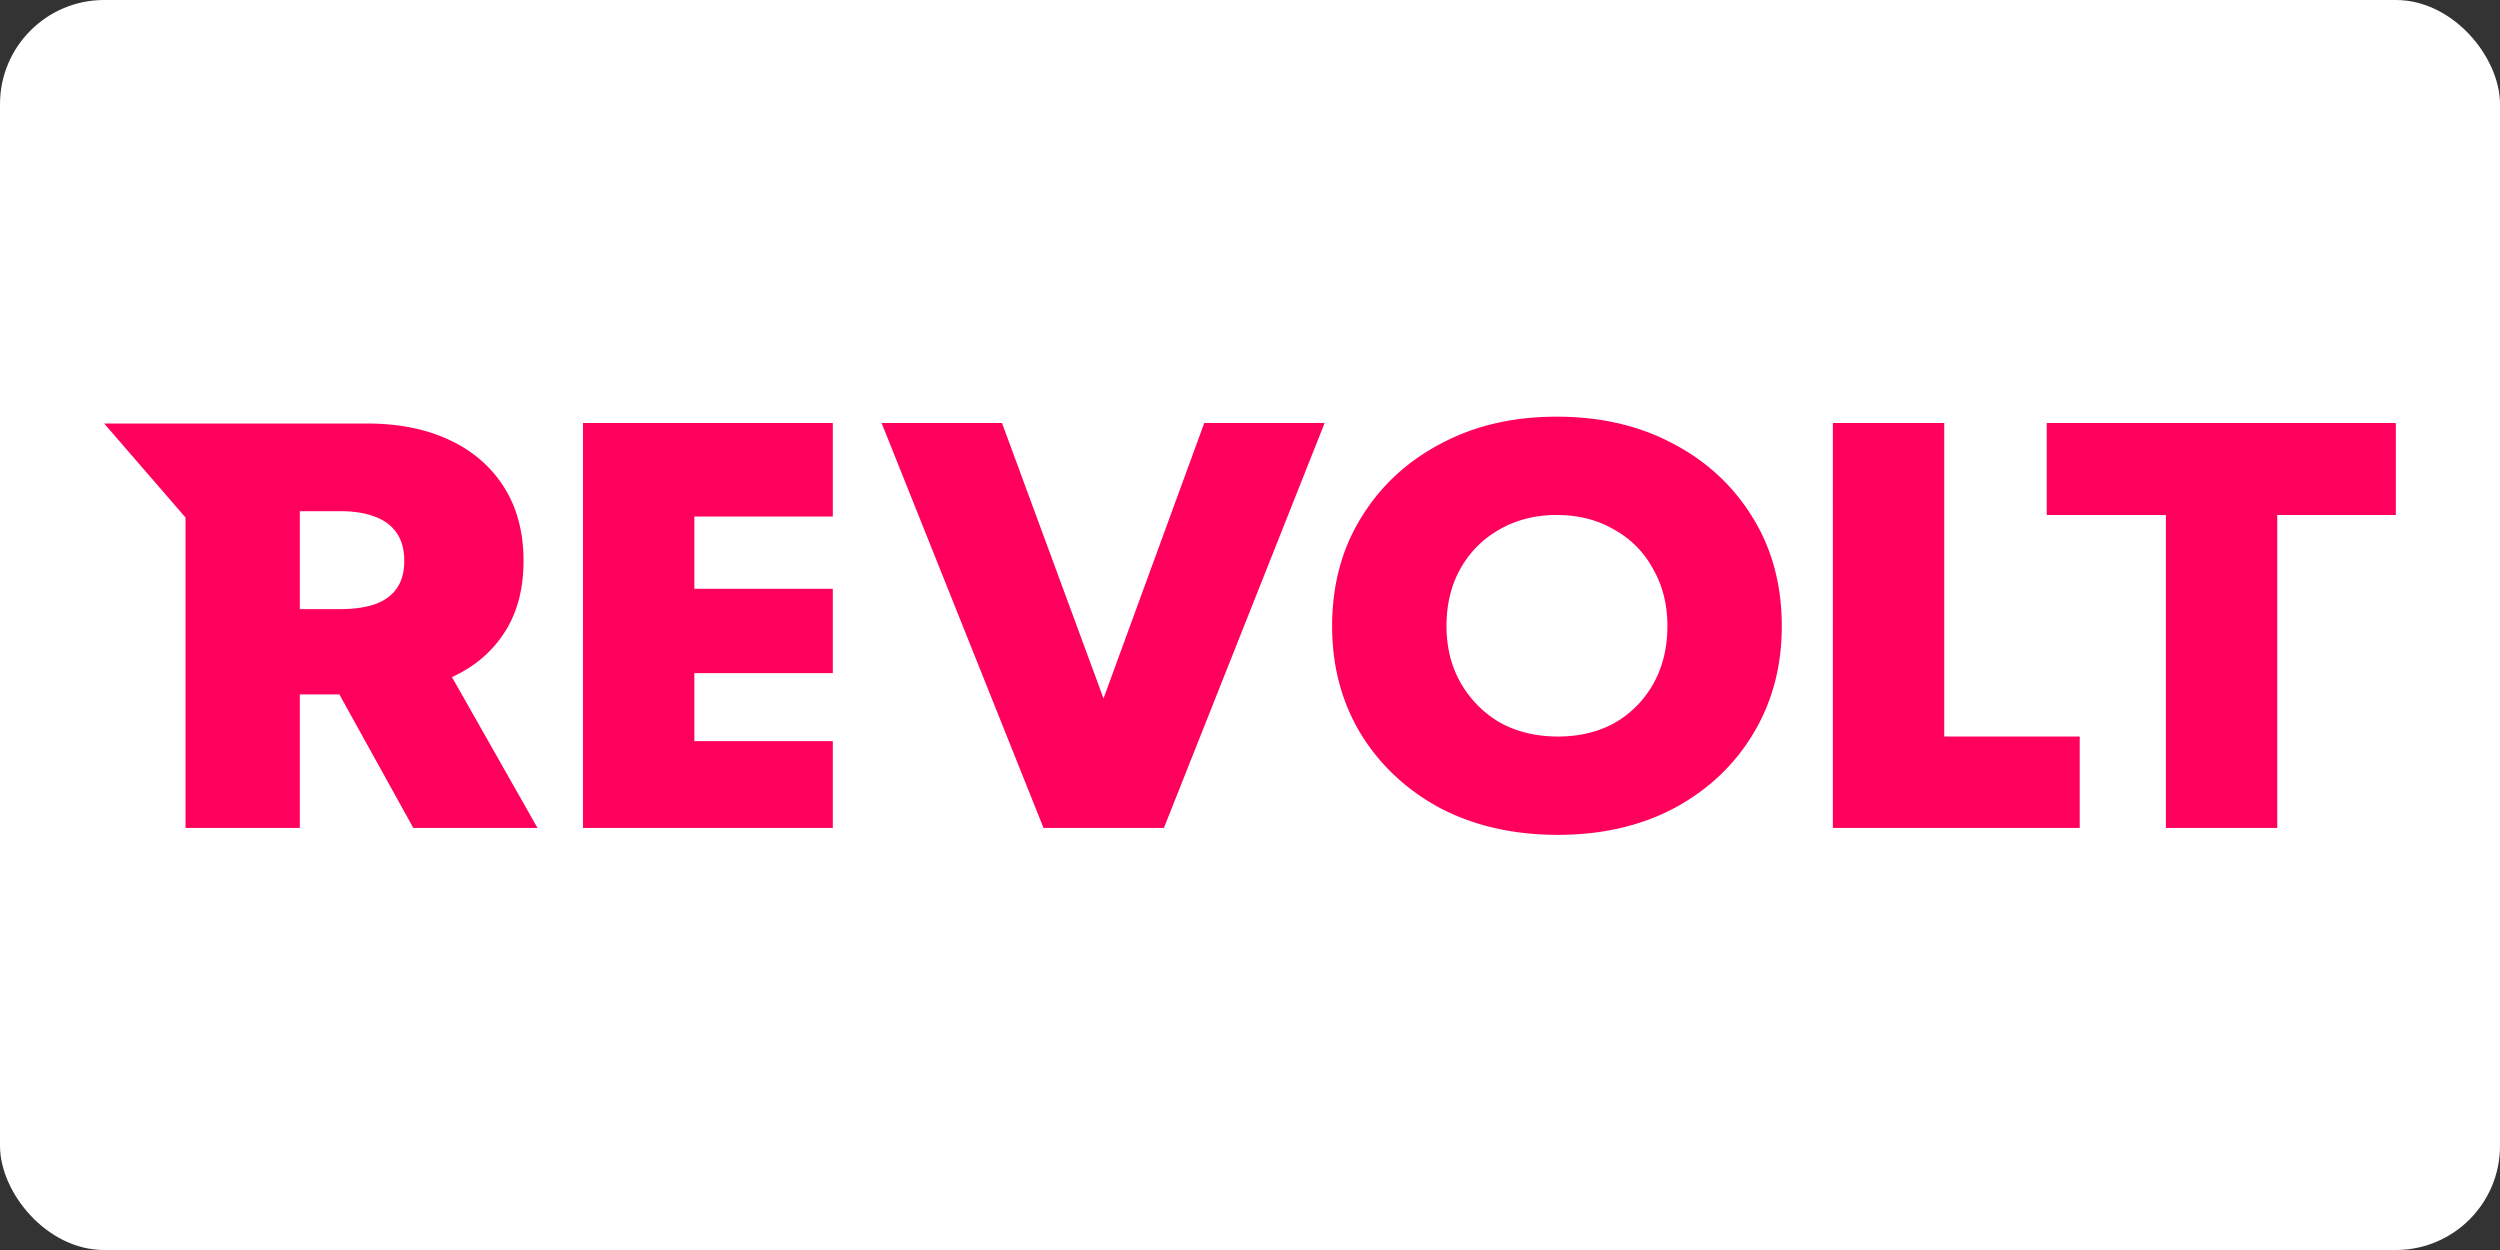
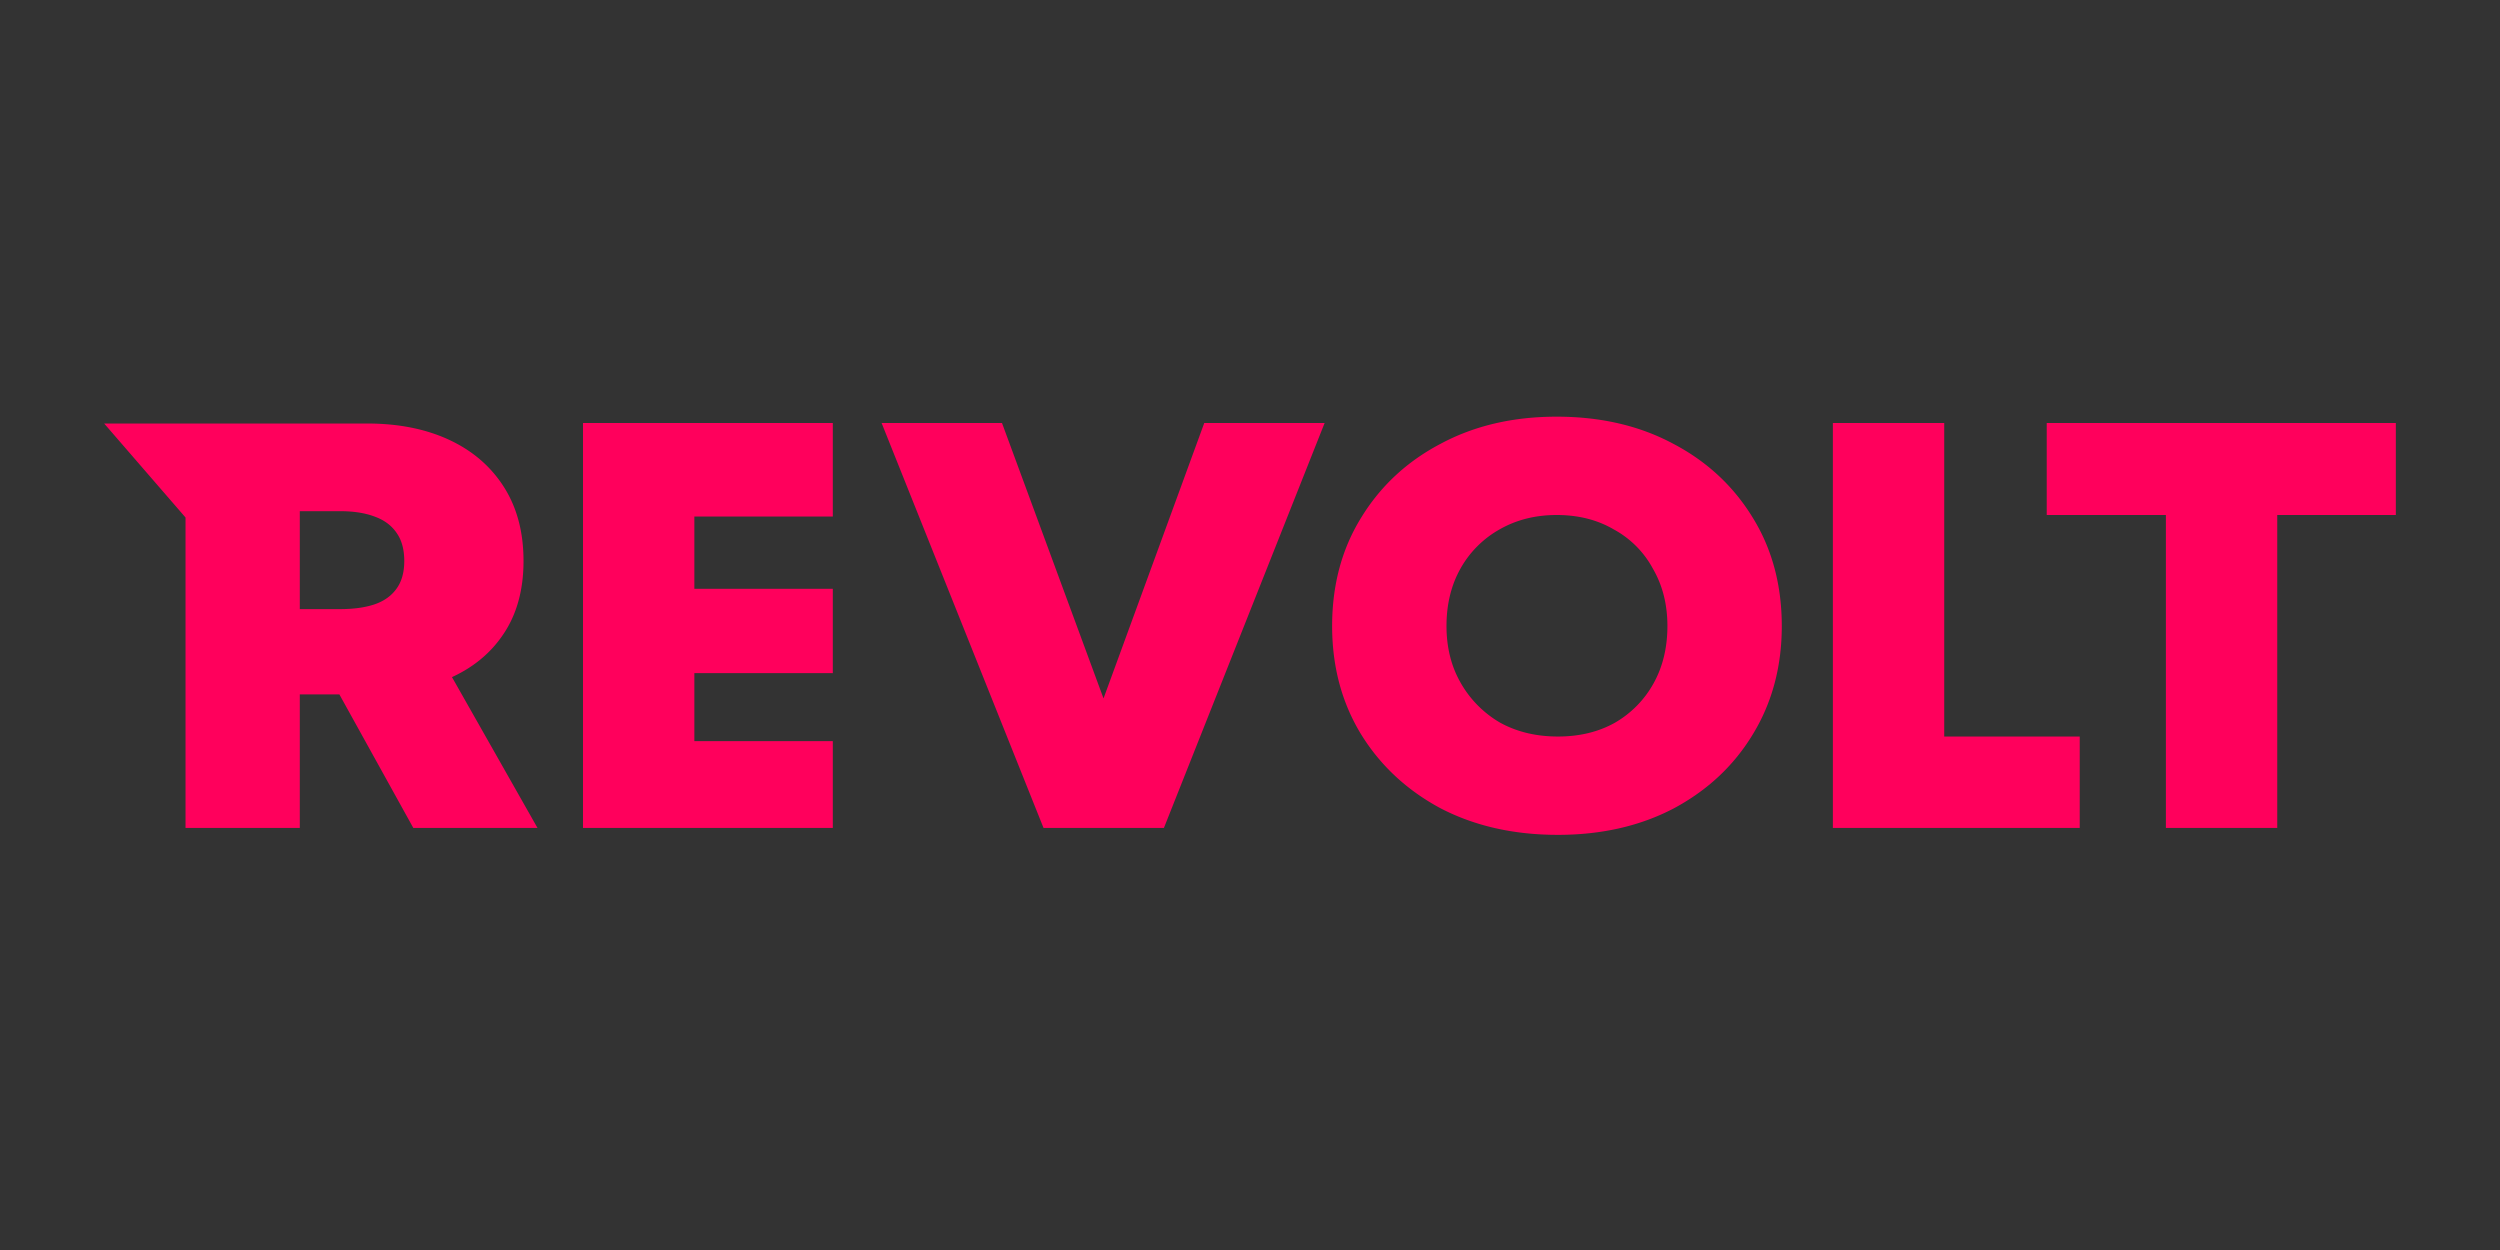
<svg xmlns="http://www.w3.org/2000/svg" width="120" height="60" fill="none">
  <rect width="100%" height="100%" fill="#333333" stroke="none" />
-   <rect width="120" height="60" rx="5" fill="white" />
  <path fill="#fff" d="M8.905 39.74v-14.9L5 20.329h12.628q2.25 0 3.938.786 1.687.787 2.625 2.266.938 1.478.938 3.544 0 2.085-.968 3.517-.957 1.431-2.694 2.16-1.727.73-4.036.73h-5.21v-4.094h4.105q.966 0 1.648-.227.69-.237 1.056-.75.375-.51.375-1.336 0-.833-.375-1.355-.366-.531-1.056-.777-.682-.256-1.648-.256H14.39V39.74zm11.842-8.91 5.053 8.91h-5.961l-4.934-8.91zm7.237 8.91V20.305h5.345V39.74zm3.756 0v-4.166h8.235v4.166zm0-7.43v-4.048h8.235v4.049zm0-7.517v-4.488h8.235v4.488zM50.696 39.74l7.108-19.435h5.778L55.868 39.74zm-.607 0-7.772-19.435h5.779L55.26 39.74zm24.688.333q-3.178 0-5.634-1.277-2.428-1.305-3.814-3.554-1.387-2.277-1.387-5.192 0-2.943 1.387-5.191 1.387-2.277 3.814-3.554Q71.57 20 74.72 20q3.177 0 5.605 1.305 2.427 1.277 3.814 3.554 1.386 2.249 1.387 5.191 0 2.915-1.387 5.192-1.359 2.25-3.785 3.554-2.427 1.277-5.577 1.277m0-4.72q1.56 0 2.745-.666a4.93 4.93 0 0 0 1.85-1.888q.663-1.194.664-2.749 0-1.554-.694-2.748a4.64 4.64 0 0 0-1.878-1.888q-1.184-.694-2.744-.694-1.532 0-2.745.694a4.9 4.9 0 0 0-1.878 1.888q-.665 1.194-.665 2.748t.694 2.749a5.15 5.15 0 0 0 1.878 1.888q1.213.666 2.773.666m13.201 4.387V20.305h5.345V39.74zm3.005 0v-4.387h8.844v4.387zm12.98 0V21.916h5.345V39.74Zm-5.72-15.02v-4.415H115v4.415z" style="fill:#ff005c;fill-opacity:1;stroke-width:.803" />
</svg>